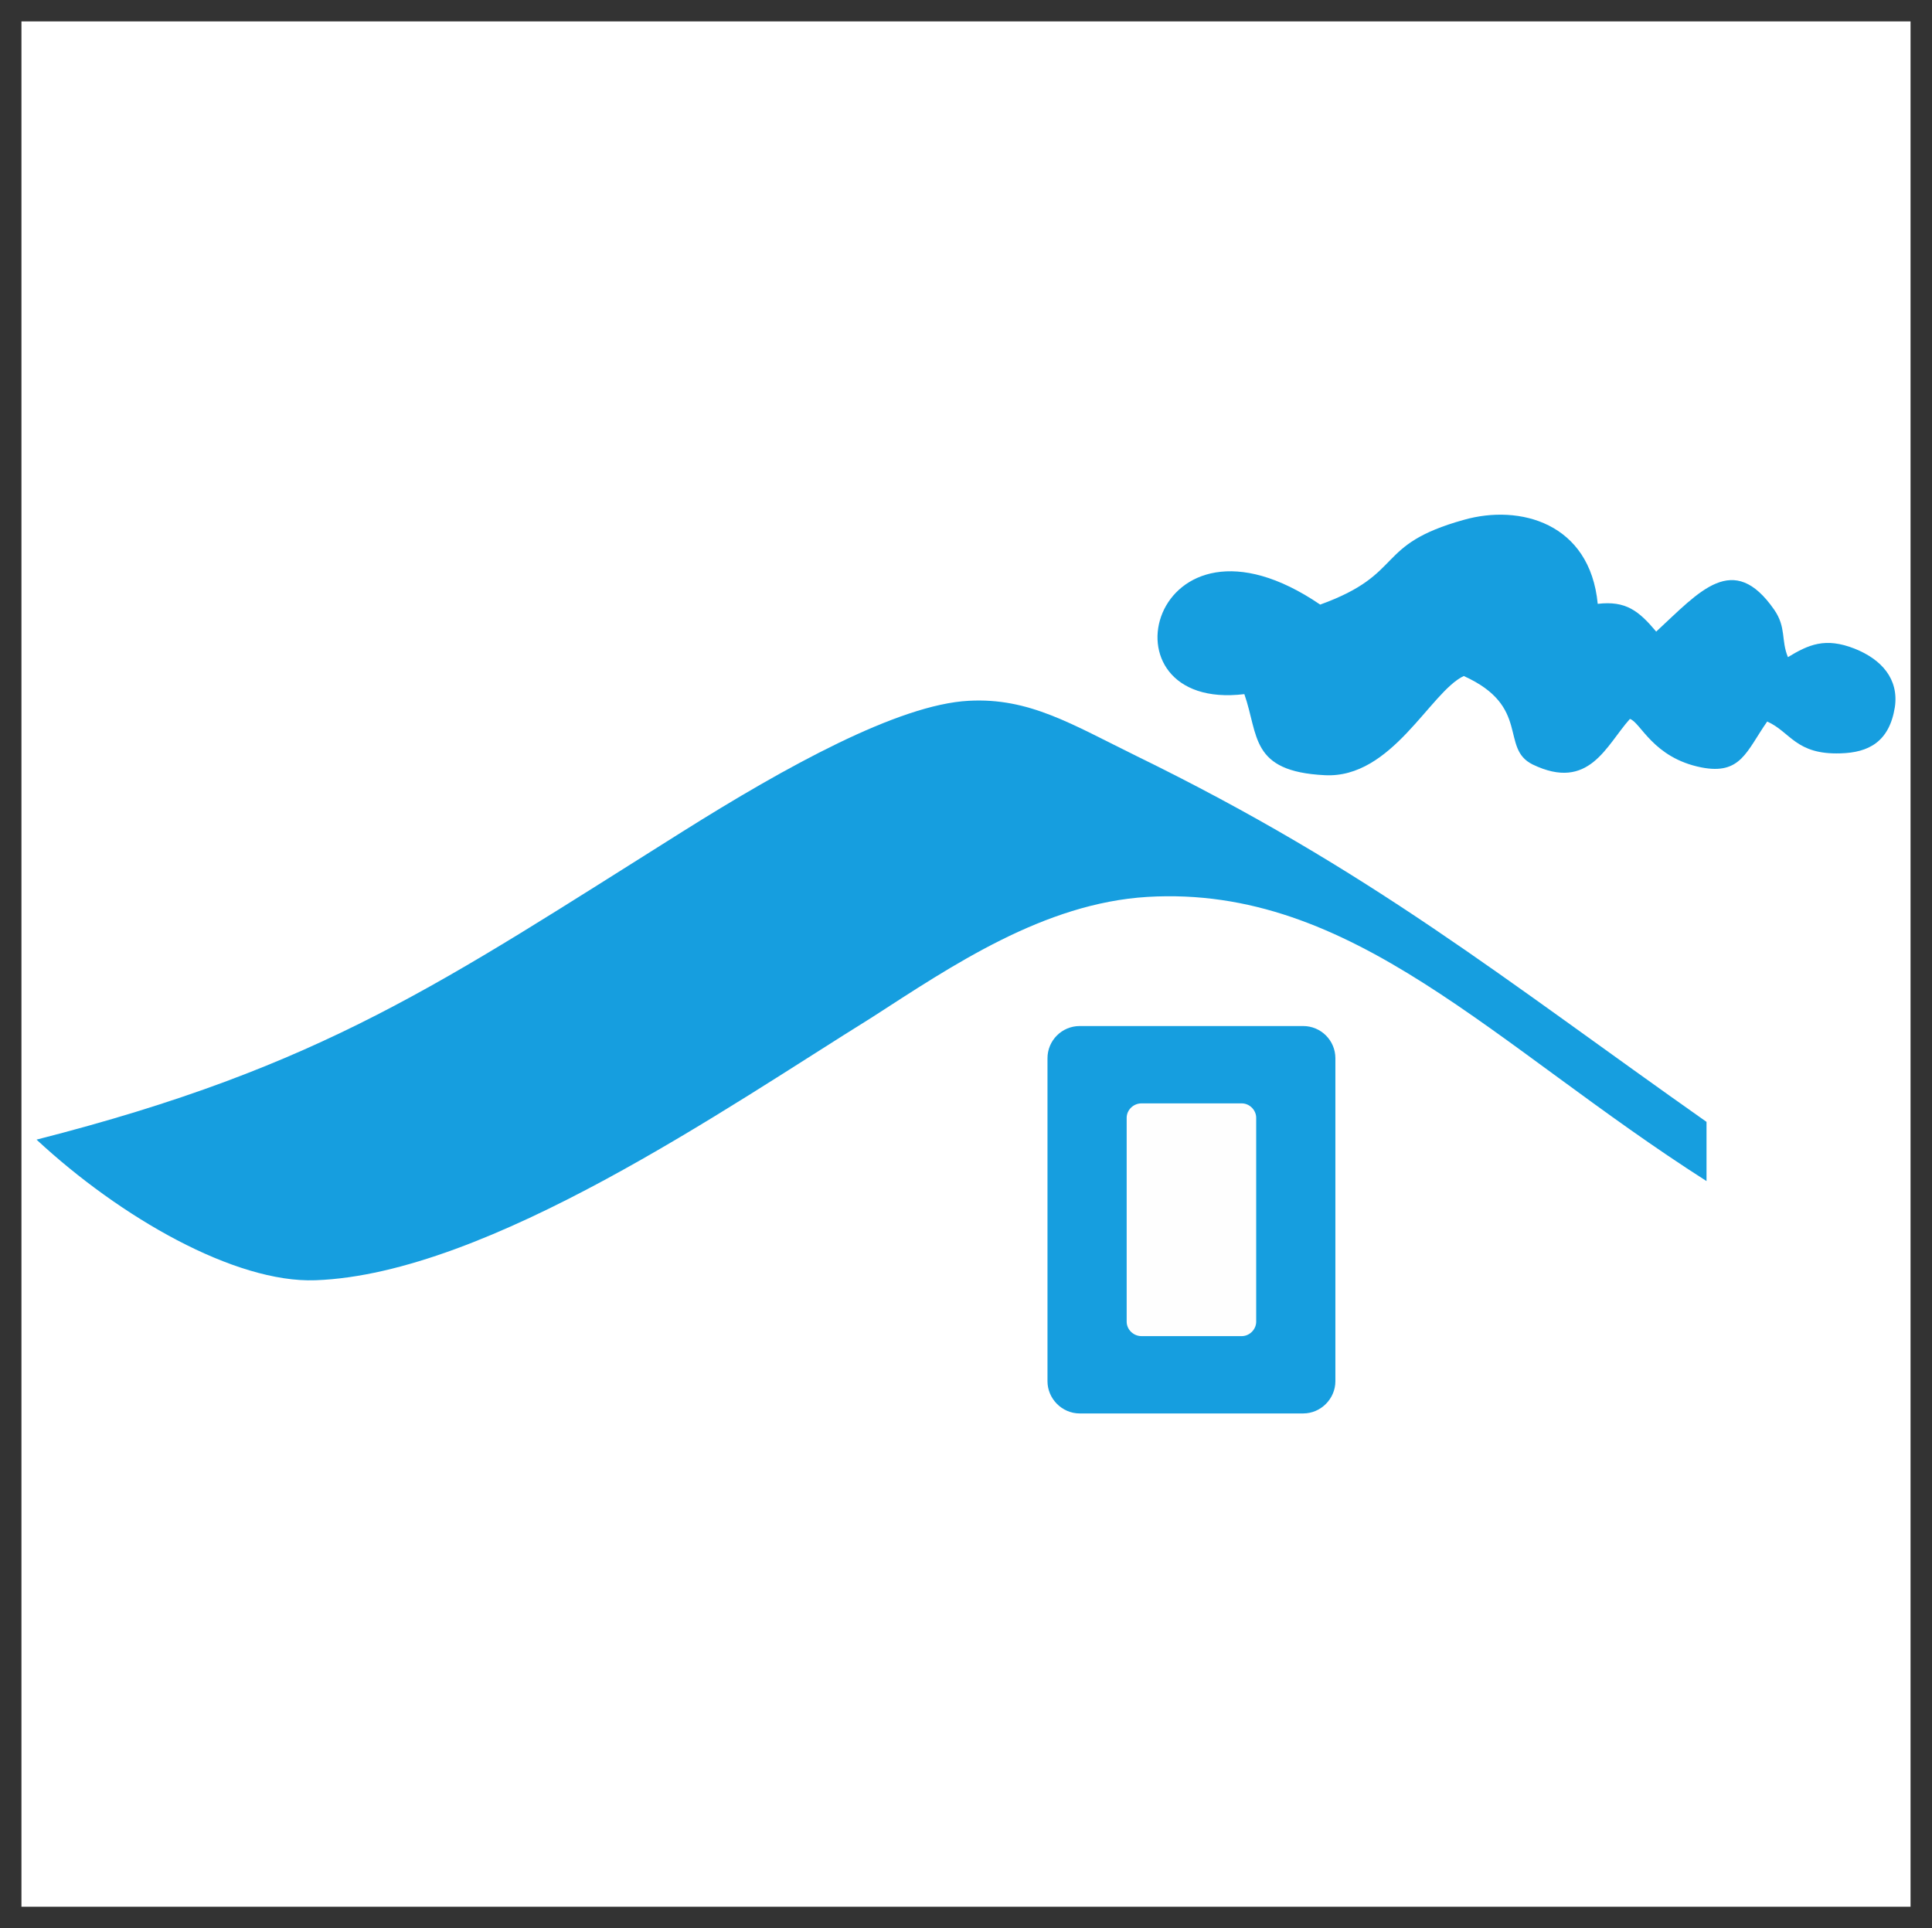
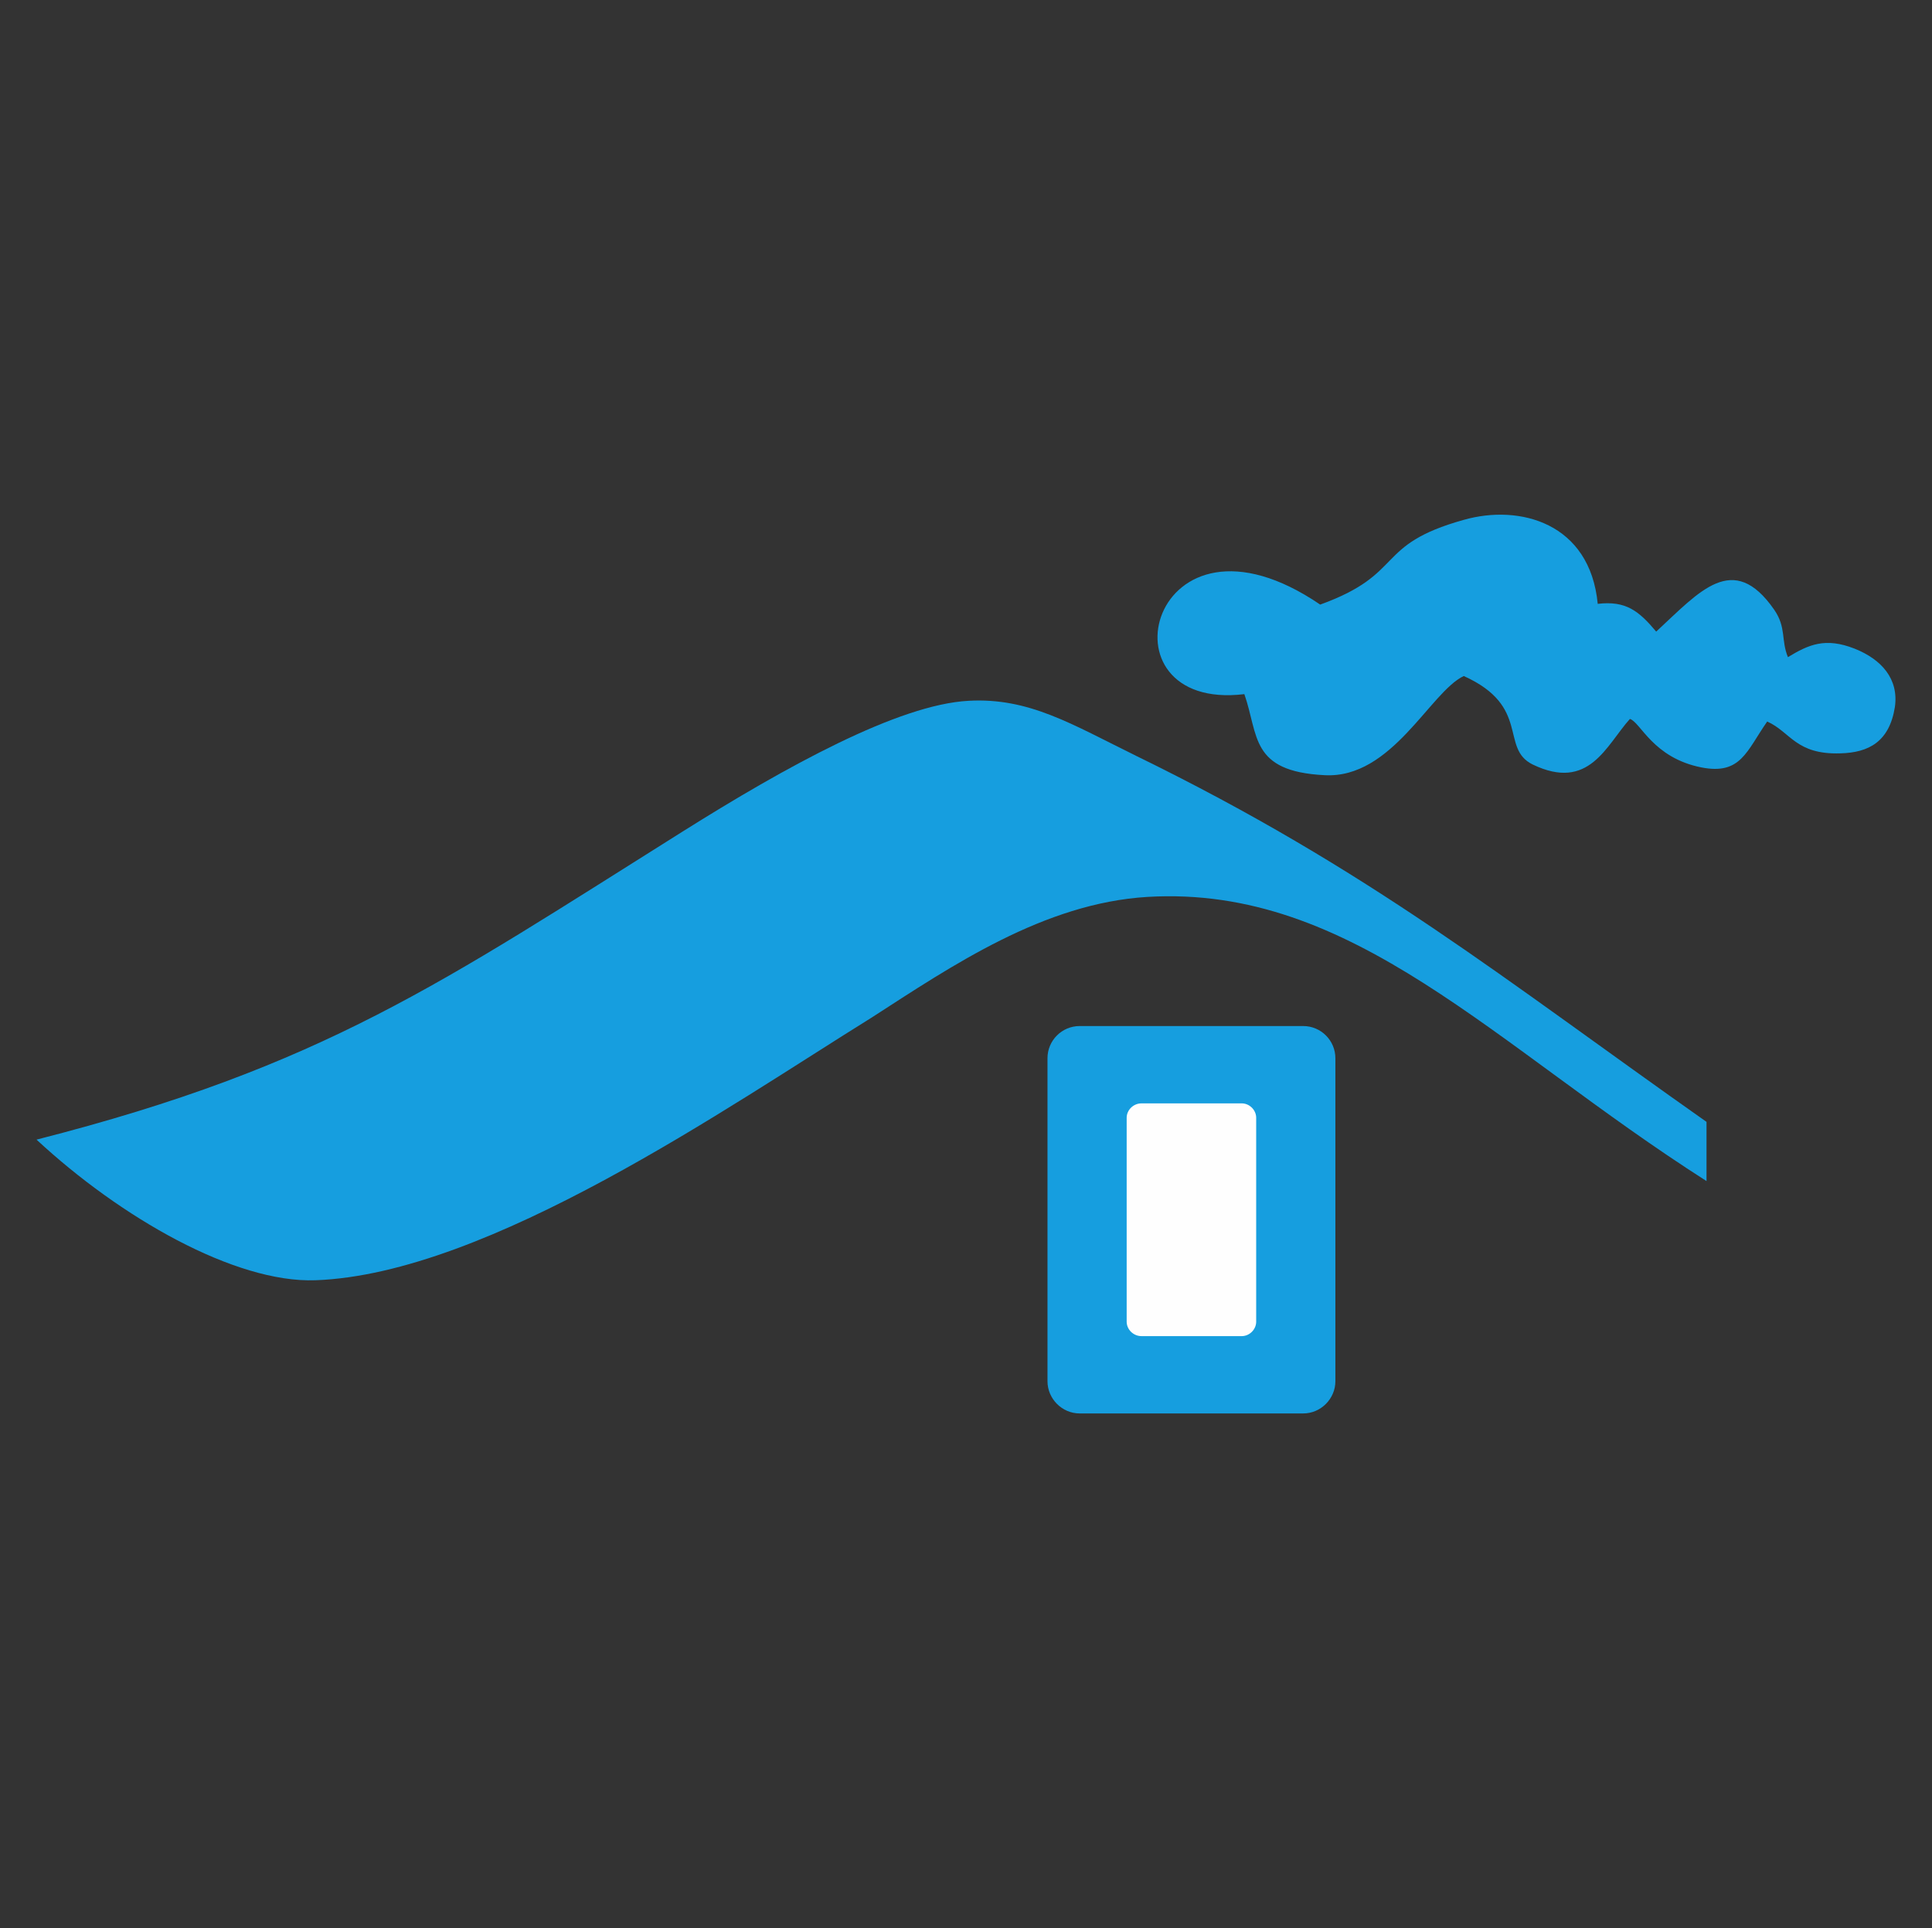
<svg xmlns="http://www.w3.org/2000/svg" version="1.1" id="Layer_1" x="0px" y="0px" width="486.73px" height="485.789px" viewBox="0 0 486.73 485.789" enable-background="new 0 0 486.73 485.789" xml:space="preserve">
  <rect x="0" y="0" width="486.73" height="485.789" fill="#333333" stroke="none" />
-   <rect x="5.405" y="5.395" fill="#FFFFFF" width="475.92" height="475" />
  <g>
    <path fill="#169EDF" d="M9.204,287.127c21.068,19.578,49.967,36.175,70.291,35.429c43.536-1.586,103.946-43.724,140.117-66.19   c20.229-13.052,43.348-28.807,69.45-30.392c51.74-3.077,87.26,37.385,140.862,71.595v-14.915   c-51.366-36.171-84.646-63.392-143.658-92.199c-16.315-8.017-27.036-14.729-42.23-13.891   c-17.714,0.933-46.054,16.595-72.157,33.002C111.285,247.602,81.545,268.67,9.204,287.127L9.204,287.127z" />
    <path fill="#169EDF" d="M313.489,174.886c-37.756,4.569-23.585-51.646,19.109-22.56c21.629-7.83,13.425-15.008,36.172-21.349   c14.076-4.008,31.789,0.747,33.747,21.162c7.085-0.838,10.351,1.772,14.73,6.993c10.906-10.068,19.391-20.415,29.739-5.5   c3.076,4.475,1.677,7.644,3.449,11.933c5.222-3.169,9.417-5.034,16.78-2.144c6.805,2.703,11.187,7.644,10.162,14.729   c-1.399,8.763-6.619,11.467-13.705,11.654c-11.282,0.373-12.587-5.407-18.46-8.018c-5.22,7.459-6.619,13.519-16.594,11.561   c-12.211-2.425-15.289-11.374-17.993-12.212c-5.965,6.619-10.255,18.364-24.518,11.466c-8.299-4.102-0.373-14.635-17.34-22.28   c-8.483,4.009-18.085,25.917-35.053,24.985C314.887,194.369,317.124,185.233,313.489,174.886L313.489,174.886z" />
-     <path fill="#169EDF" d="M272.005,258.509h56.308c4.476,0,8.111,3.635,8.111,8.108v81.387c0,4.382-3.635,8.11-8.111,8.11h-56.308   c-4.476,0-8.111-3.729-8.111-8.11v-81.387C263.893,262.144,267.529,258.509,272.005,258.509L272.005,258.509z" />
+     <path fill="#169EDF" d="M272.005,258.509h56.308c4.476,0,8.111,3.635,8.111,8.108v81.387c0,4.382-3.635,8.11-8.111,8.11h-56.308   c-4.476,0-8.111-3.729-8.111-8.11v-81.387C263.893,262.144,267.529,258.509,272.005,258.509z" />
    <path fill="#FEFEFE" d="M287.573,277.994h25.263c1.958,0,3.637,1.676,3.637,3.635v51.368c0,1.955-1.678,3.636-3.637,3.636h-25.263   c-2.053,0-3.73-1.681-3.73-3.636v-51.369C283.842,279.67,285.521,277.994,287.573,277.994L287.573,277.994z" />
  </g>
</svg>